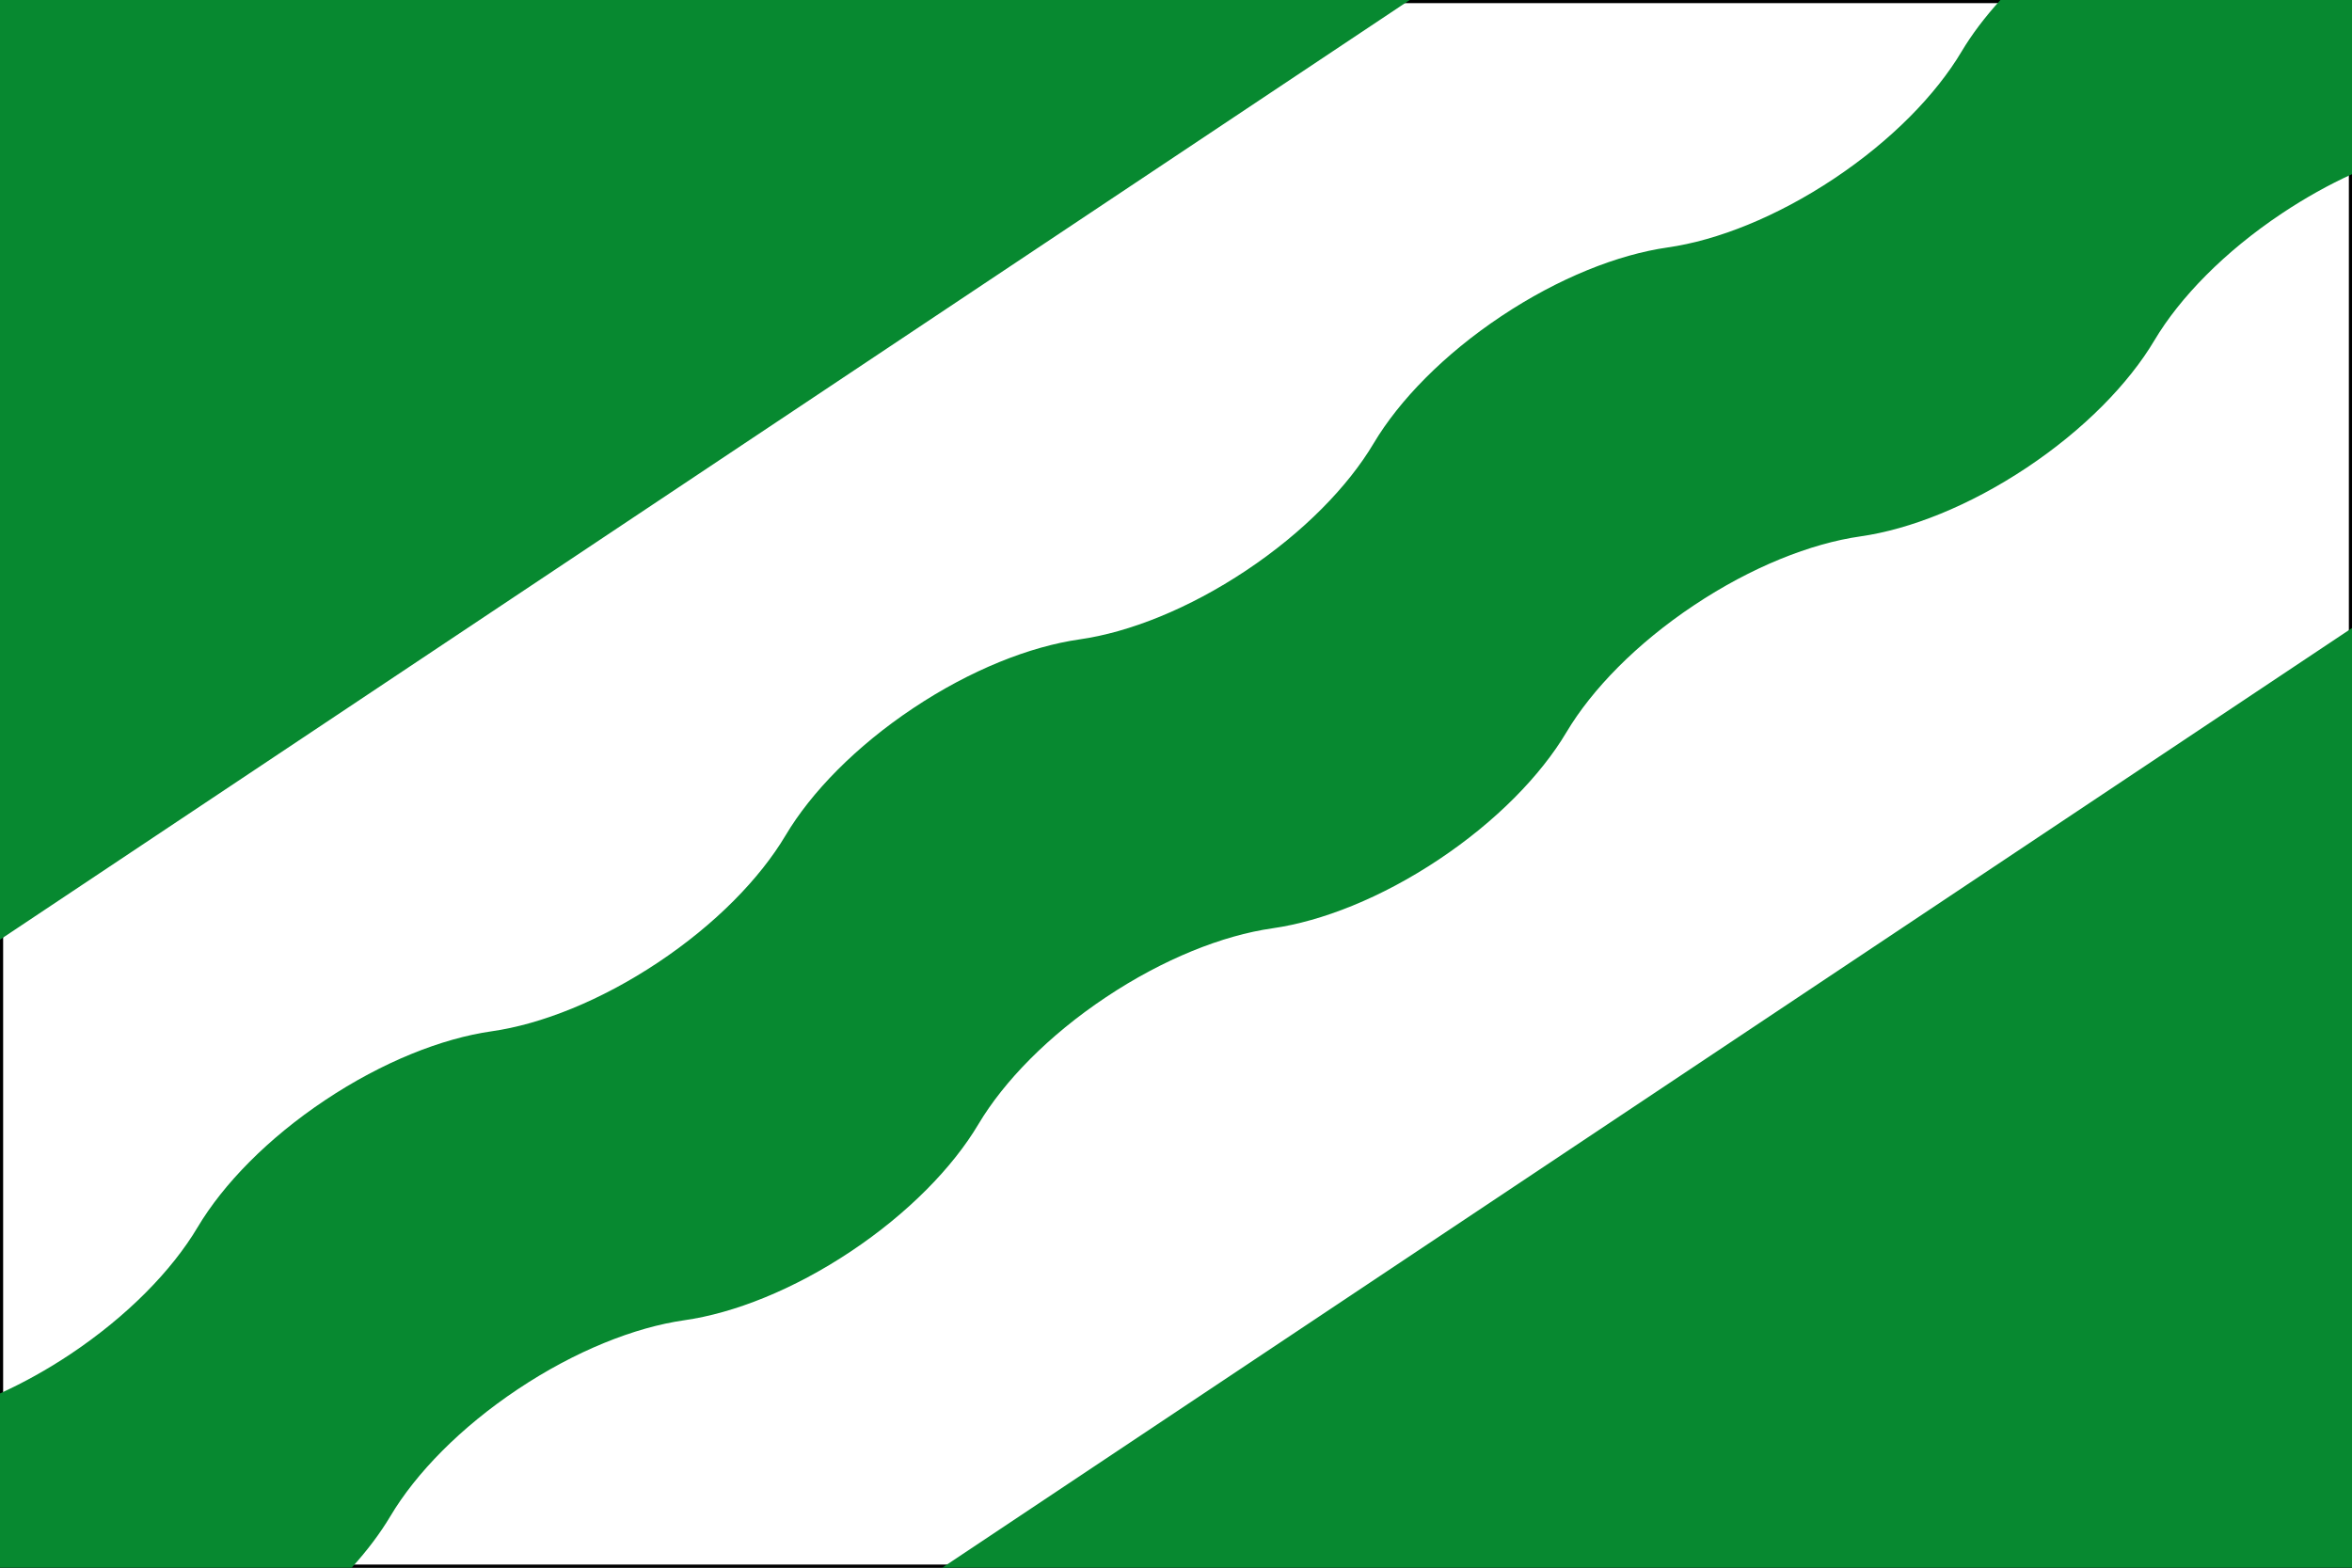
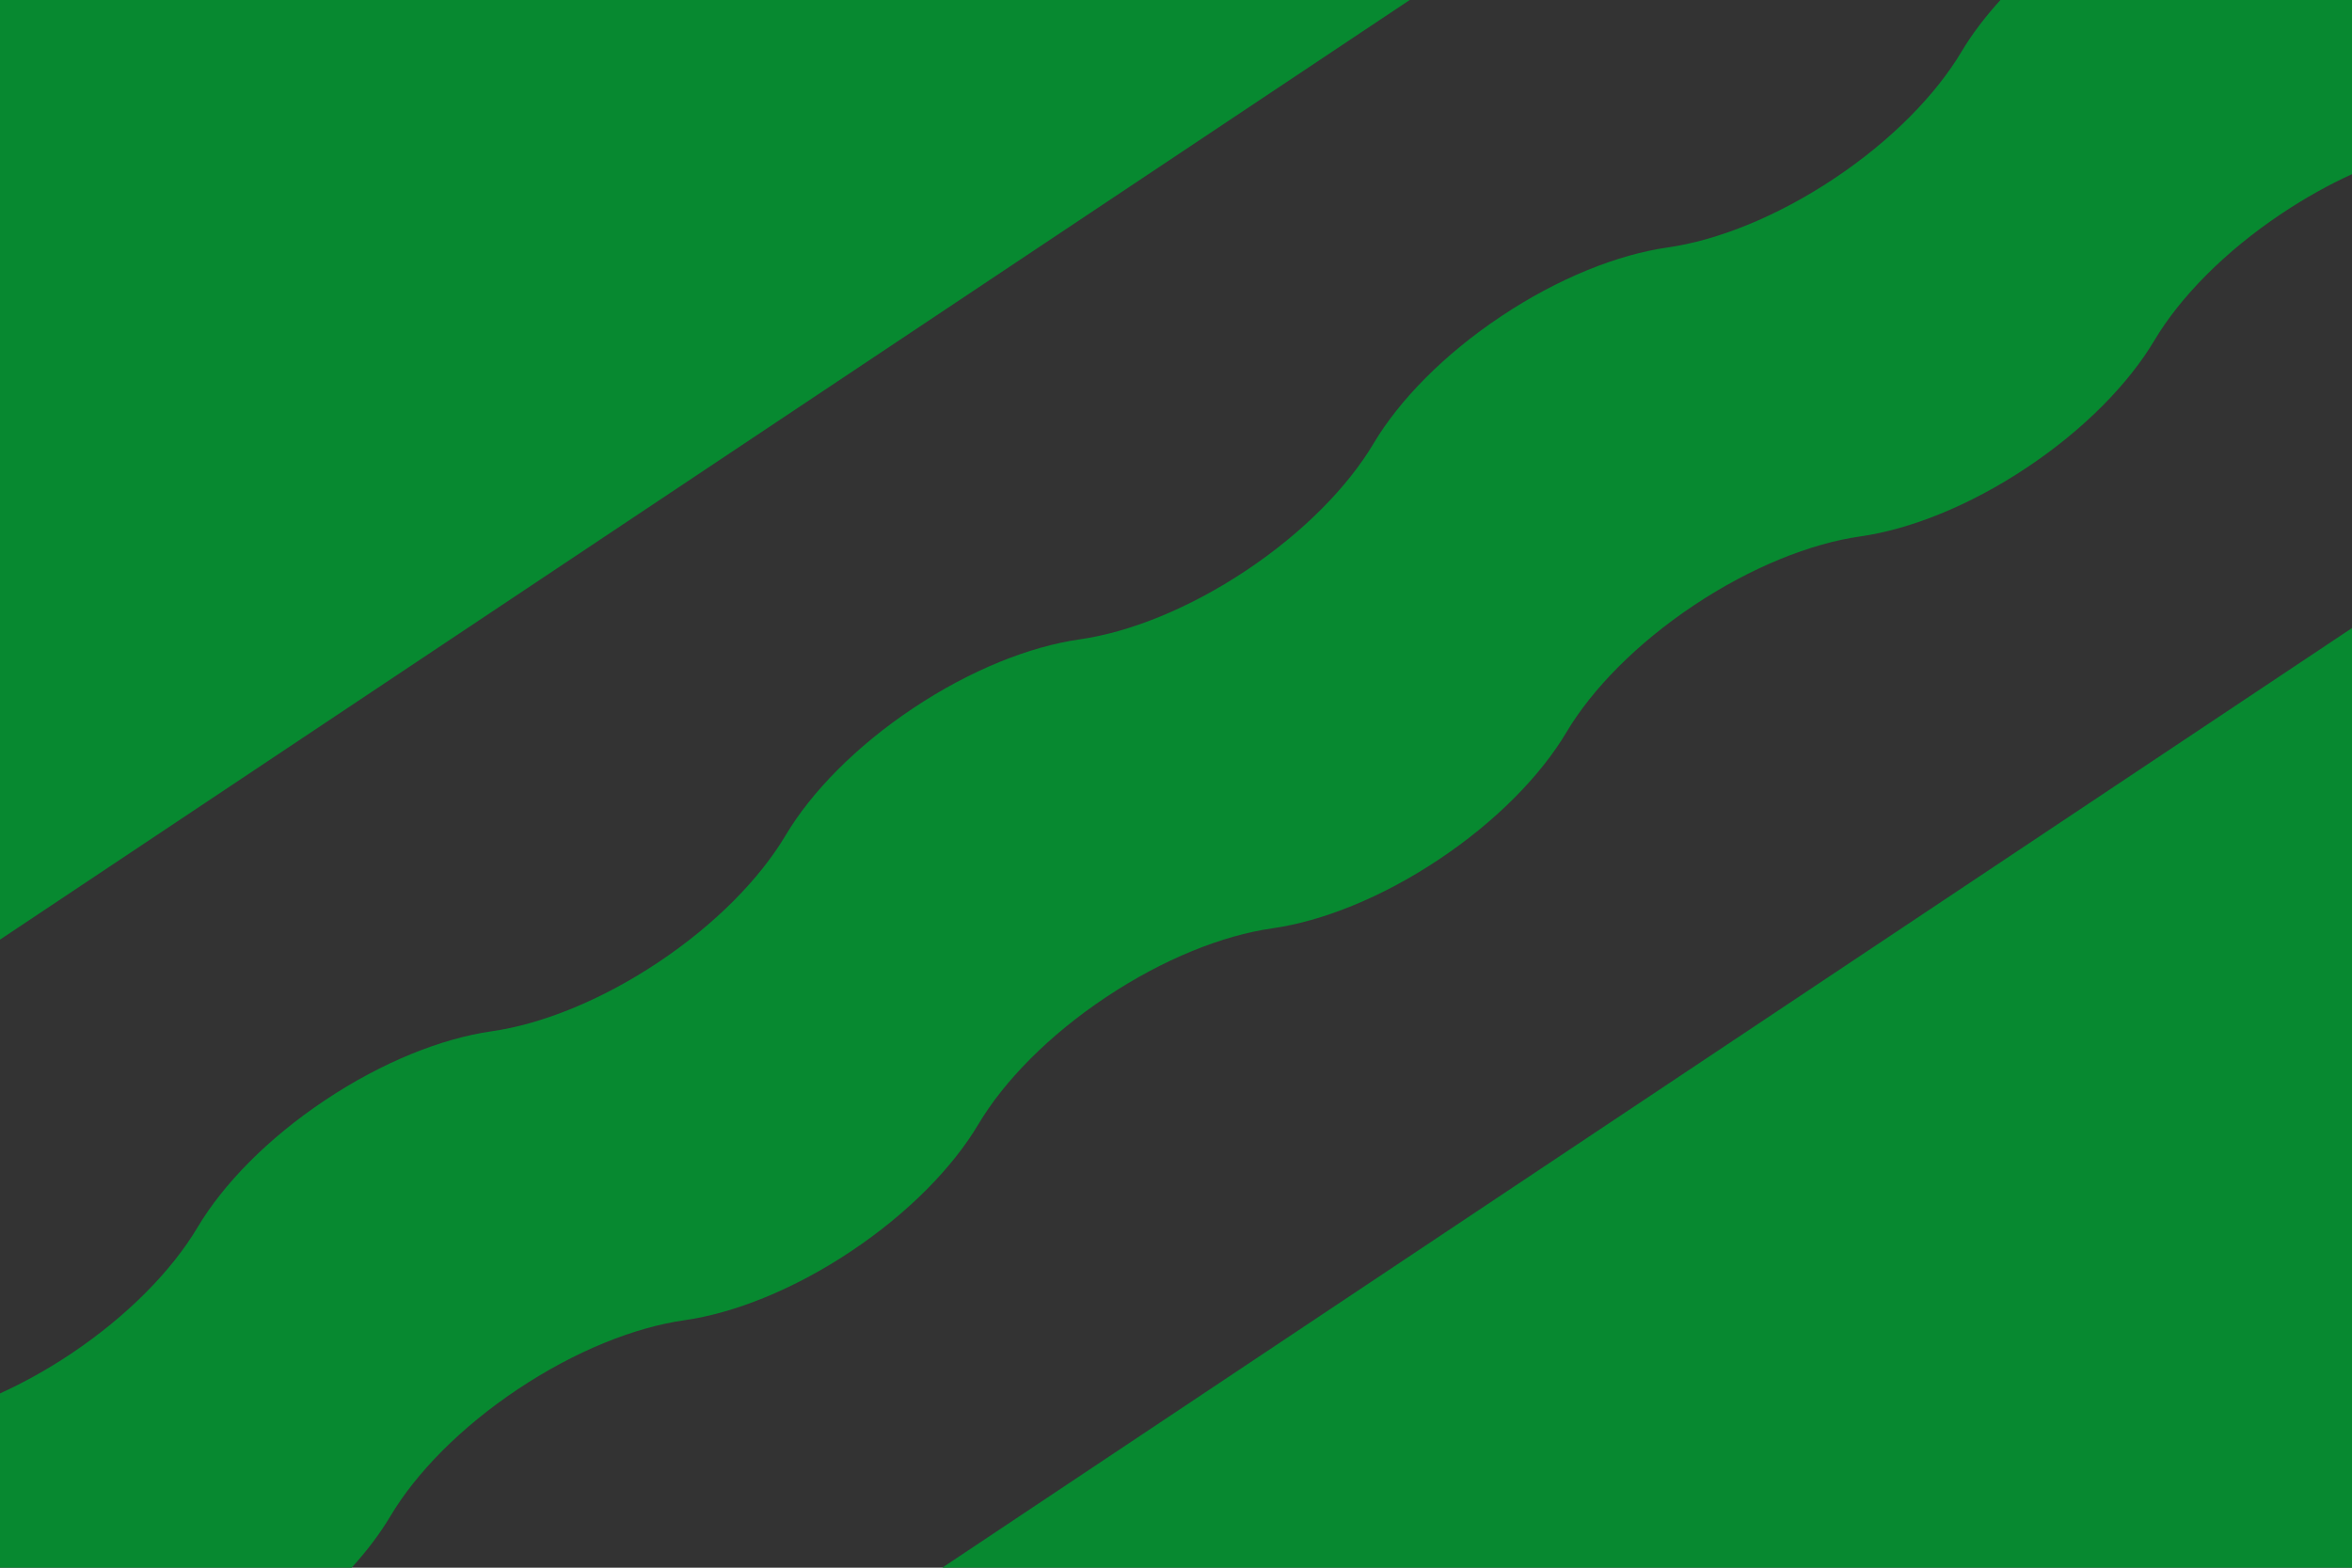
<svg xmlns="http://www.w3.org/2000/svg" width="750" height="500" version="1.0">
  <rect width="100%" height="100%" fill="#333333" stroke="none" />
-   <path fill="#fff" stroke="#000" d="M.5.5H749.5v499H.5z" />
  <path fill="#078930" d="M750 200.312v299.688H300.469zM0 0h449.531L0 299.688zM750 0v55.548c-7.391 3.368-14.897 7.545-22.33 12.5-18.306 12.204-32.518 26.794-40.688 40.531-8.169 13.738-22.381 28.358-40.688 40.562-18.306 12.204-37.24 19.681-53.062 21.938-15.823 2.257-34.756 9.765-53.062 21.969-18.306 12.204-32.518 26.794-40.688 40.531s-22.382 28.358-40.688 40.562c-18.306 12.204-37.239 19.68-53.062 21.938-15.823 2.257-34.756 9.765-53.062 21.969-18.306 12.204-32.518 26.794-40.688 40.531-8.169 13.738-22.382 28.358-40.688 40.562-18.306 12.204-37.24 19.681-53.062 21.938-15.823 2.257-34.756 9.764-53.062 21.969-18.306 12.204-32.518 26.794-40.688 40.531-3.211 5.4-7.385 10.952-12.344 16.42H0v-55.577c7.378-3.365 14.938-7.522 22.358-12.469 18.306-12.204 32.487-26.794 40.656-40.531 8.169-13.738 22.381-28.358 40.687-40.562 18.307-12.204 37.24-19.68 53.063-21.938 15.823-2.257 34.788-9.765 53.094-21.969 18.306-12.204 32.487-26.794 40.656-40.531 8.169-13.738 22.382-28.359 40.687-40.562 18.306-12.204 37.24-19.68 53.063-21.938 15.823-2.257 34.788-9.765 53.094-21.969 18.306-12.204 32.487-26.794 40.656-40.531 8.169-13.738 22.381-28.358 40.687-40.562 18.306-12.204 37.24-19.68 53.063-21.938 15.823-2.257 34.788-9.765 53.094-21.969 18.306-12.204 32.487-26.794 40.656-40.531 3.218-5.411 7.403-10.944 12.375-16.424z" />
</svg>